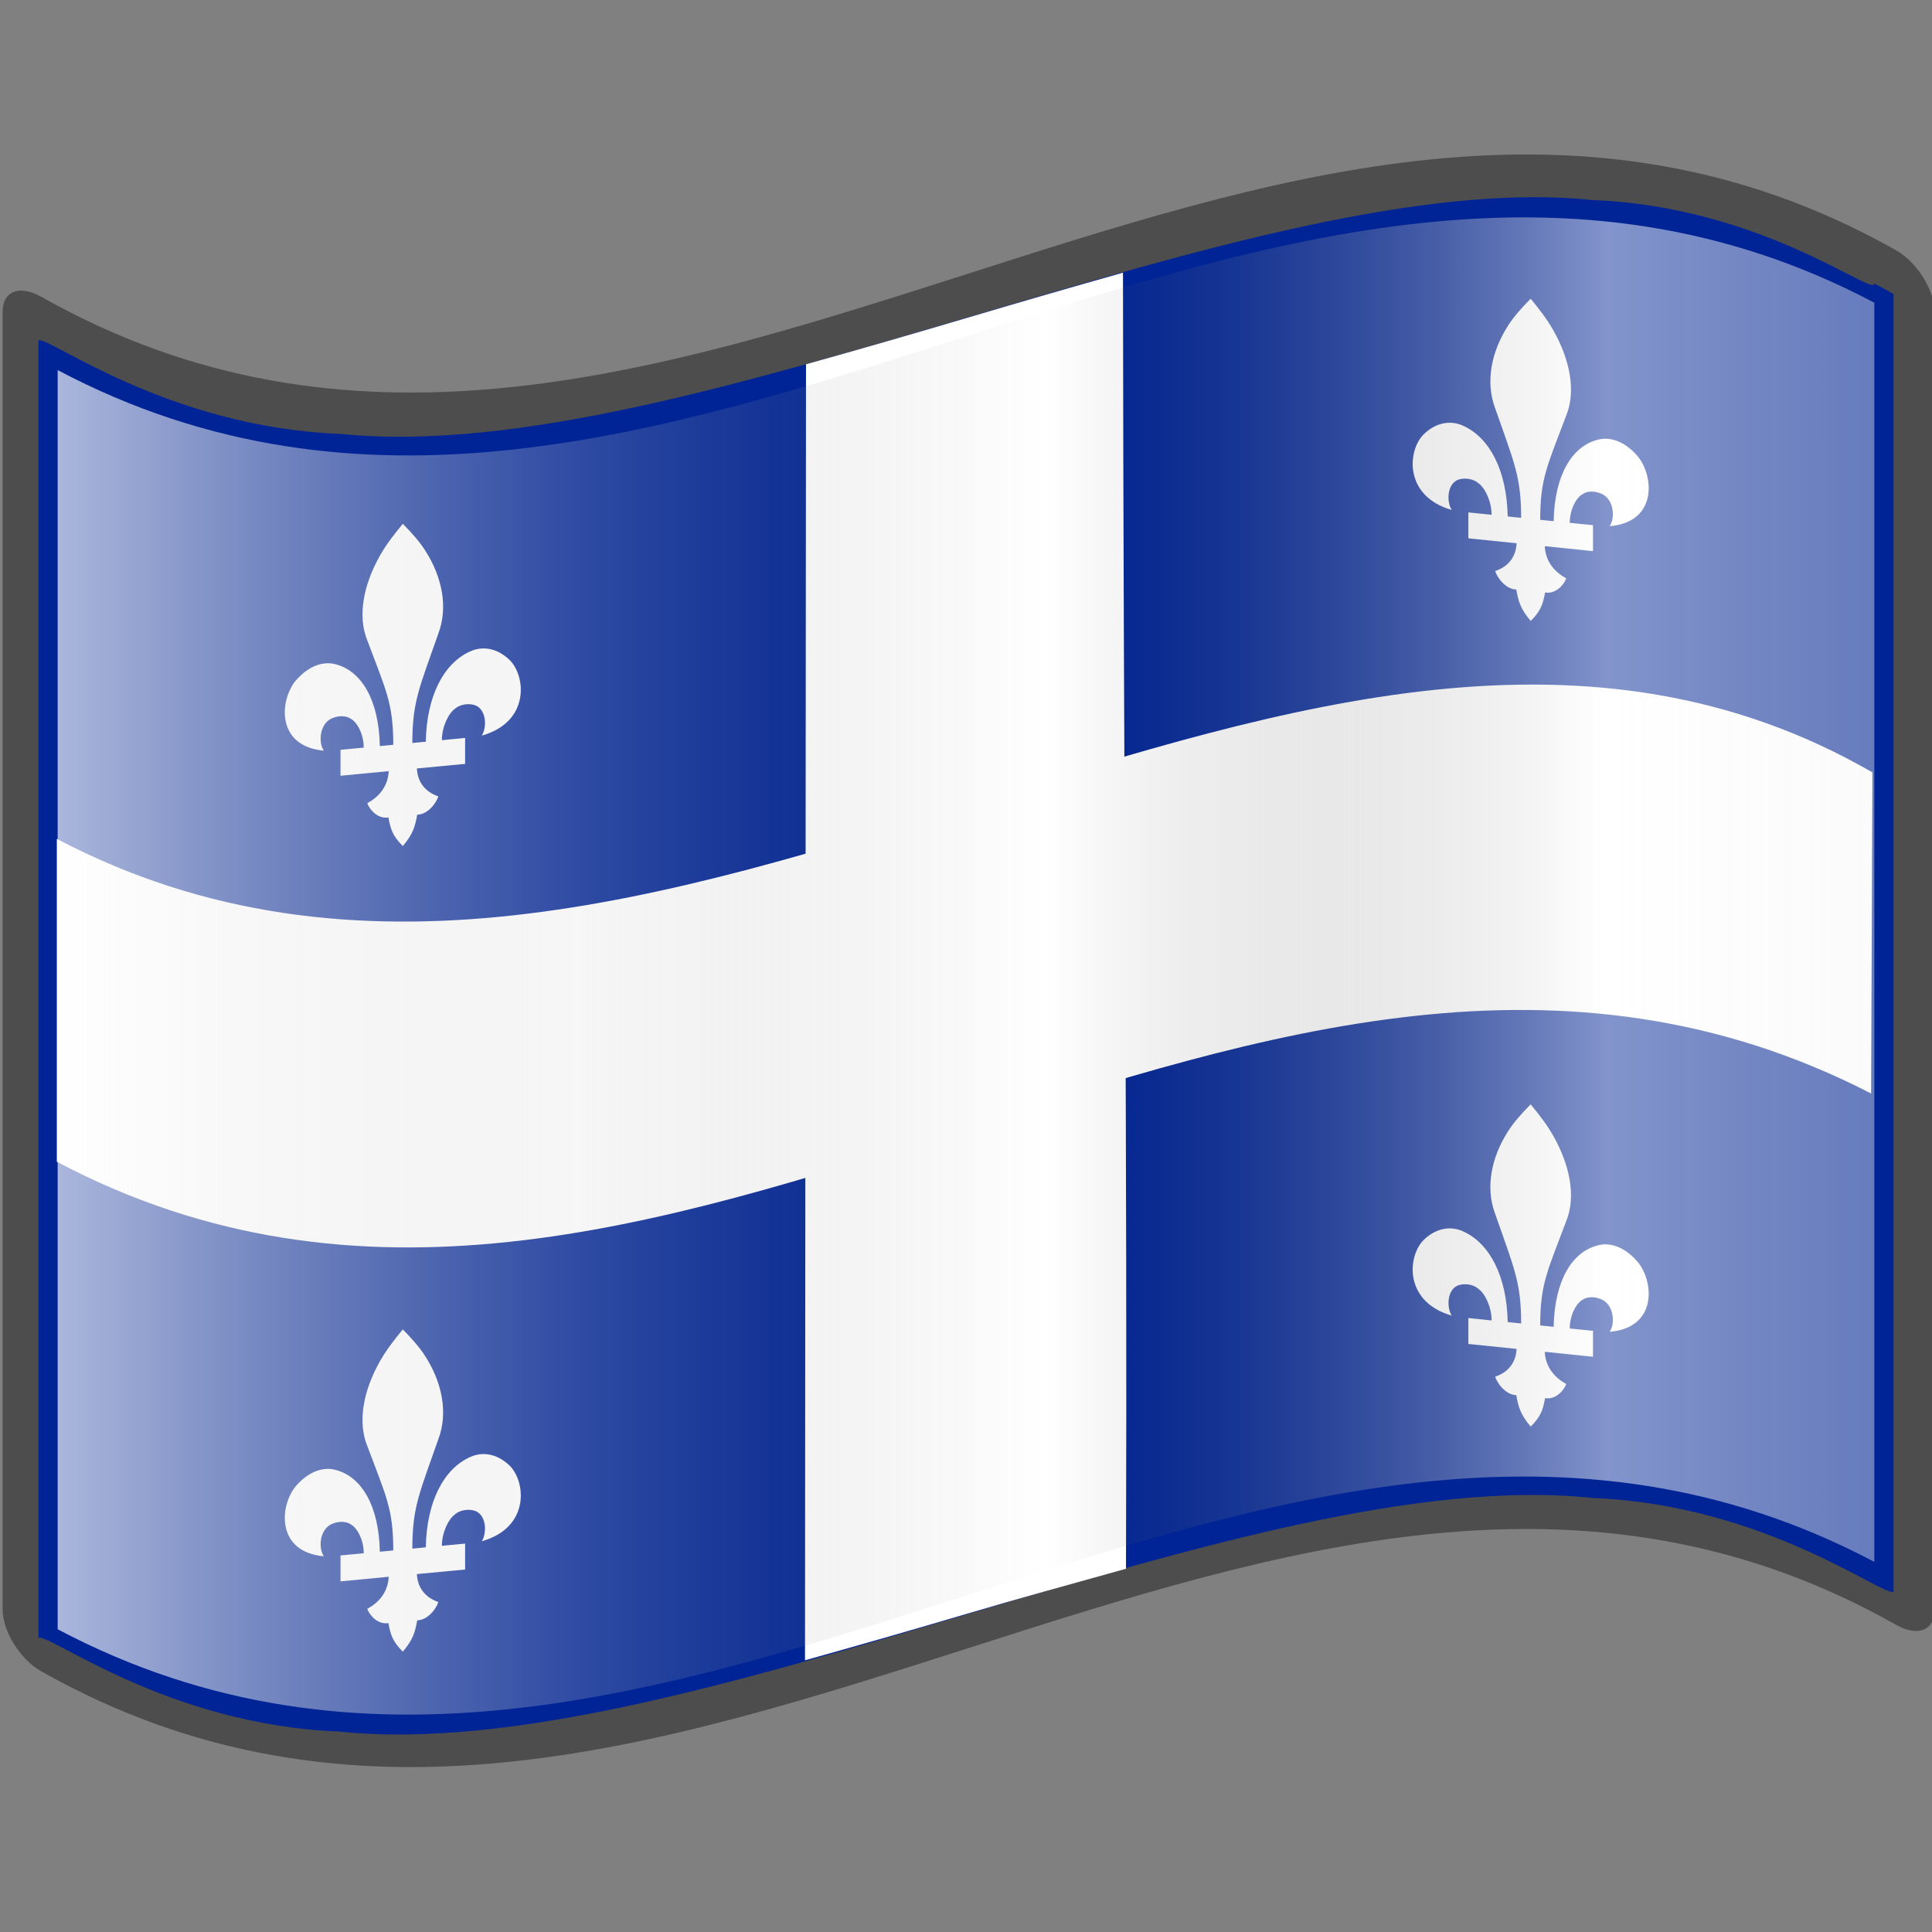
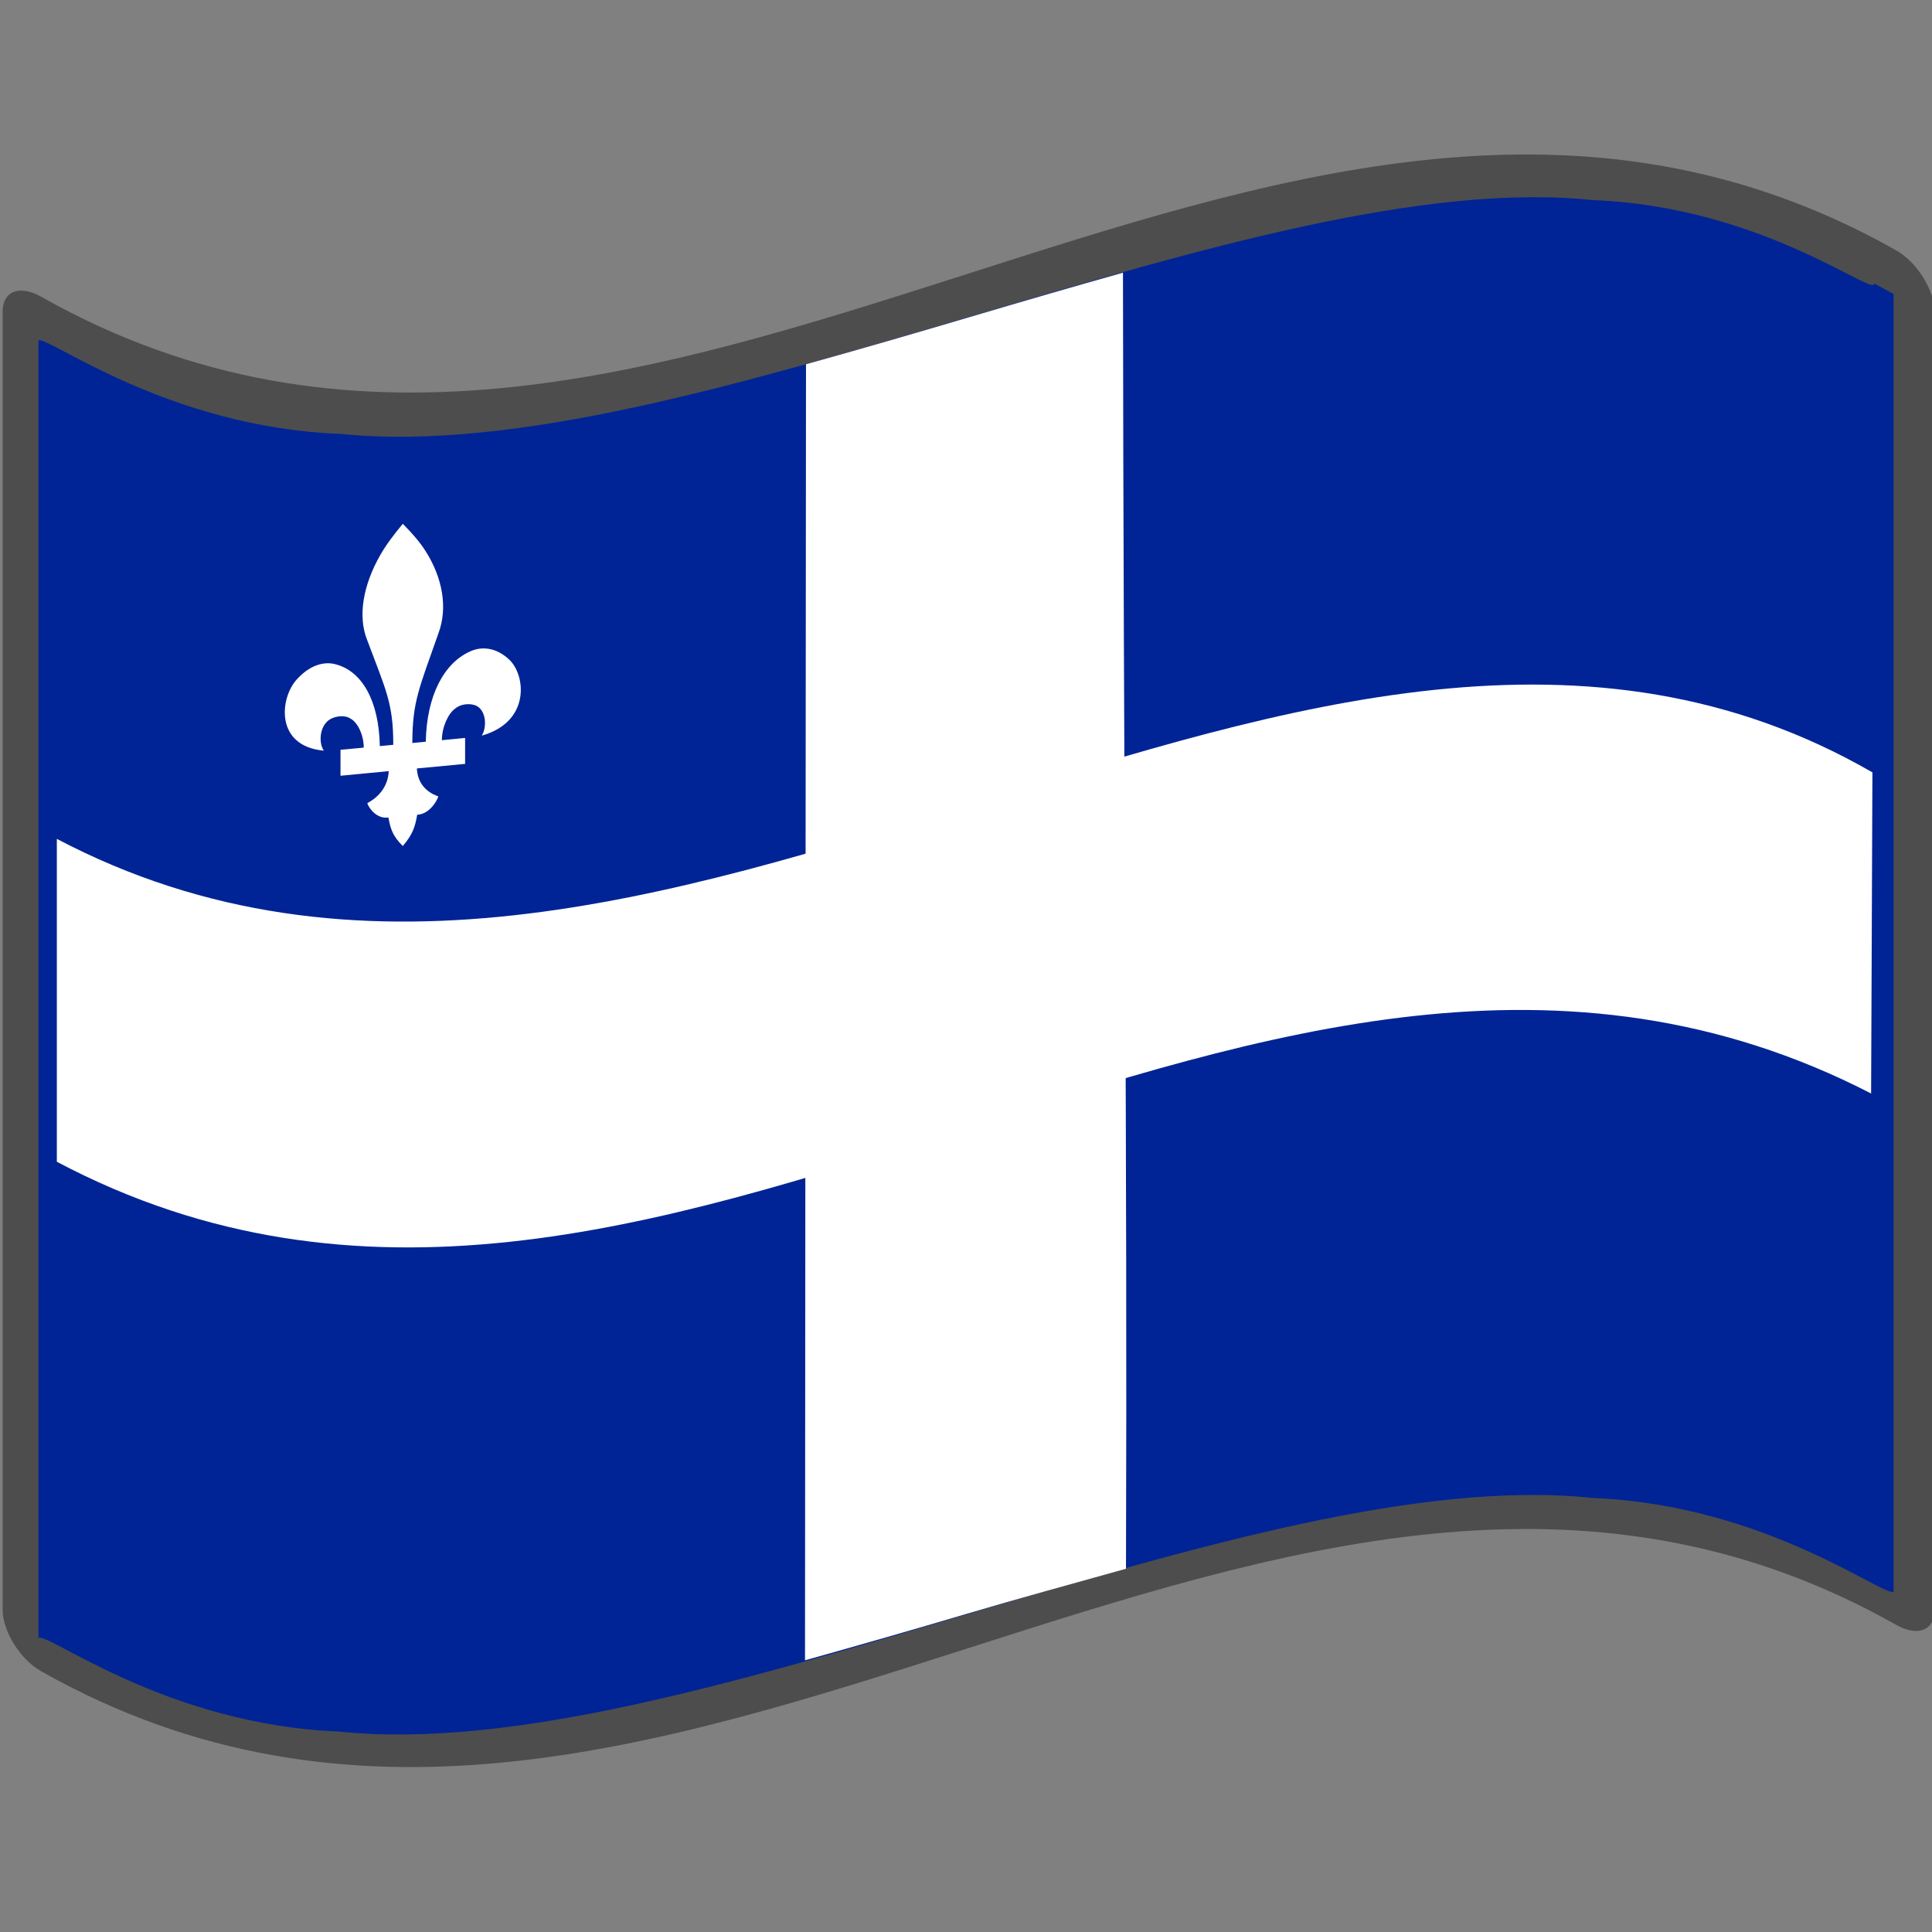
<svg xmlns="http://www.w3.org/2000/svg" width="60" height="60" viewBox="0 0 256 256">
  <rect x="0" y="0" width="256" height="256" fill="#808080" stroke="none" />
  <linearGradient id="grad" gradientUnits="userSpaceOnUse" x1="87.397" x2="269.333" y1="141.973" y2="141.973" gradientTransform="matrix(1.568,0,0,1.568,-129.371,-94.57)">
    <stop stop-color="#fff" stop-opacity="0.667" offset="0" />
    <stop stop-color="#d7d7d7" stop-opacity="0.219" offset="0.241" />
    <stop stop-color="#4d4d4d" stop-opacity="0" offset="0.459" />
    <stop stop-color="#fff" stop-opacity="0.51" offset="0.719" />
    <stop stop-color="#f2f2f2" stop-opacity="0.4" offset="0.874" />
    <stop stop-color="#fff" stop-opacity="0.624" offset="1" />
  </linearGradient>
  <polyline points="0,0 256,0 256,256 0,256" fill="none" />
  <path fill="#4d4d4d" d="M248.706,31.78c-81.088-42.902-162.177,53.377-243.265,7.533-2.814-1.588-5.095-0.792-5.095,2.025v171.941c0,2.811,2.281,6.578,5.095,8.165,81.936,46.325,163.874-52.464,245.81-6.14,2.814,1.587,5.095,0.792,5.095-2.025v-171.941c0-2.811-2.281-6.578-5.095-8.165-0.848-0.479-1.696-0.943-2.544-1.392z" />
-   <path fill="#002495" d="m248.361,37.567c0,1.854-14.892-10.205-37.309-11.054-22.416-2.352-52.355,6.506-82.452,15.427-30.098,8.899-60.349,17.891-83.389,15.56-23.04-0.853-38.868-13.027-40.115-12.399v171.941c1.235-0.802,16.907,11.481,39.798,12.395,22.89,2.399,52.999-6.569,83.108-15.508,30.109-8.929,60.218-17.856,83.108-15.437,22.891,0.932,38.563,13.211,39.797,12.409v-171.941c-1.274-0.723-2.544-1.392-2.544-1.392z" />
+   <path fill="#002495" d="m248.361,37.567c0,1.854-14.892-10.205-37.309-11.054-22.416-2.352-52.355,6.506-82.452,15.427-30.098,8.899-60.349,17.891-83.389,15.56-23.04-0.853-38.868-13.027-40.115-12.399v171.941c1.235-0.802,16.907,11.481,39.798,12.395,22.89,2.399,52.999-6.569,83.108-15.508,30.109-8.929,60.218-17.856,83.108-15.437,22.891,0.932,38.563,13.211,39.797,12.409v-171.941z" />
  <path fill="#fff" d="M247.931,144.894c-81.216-41.843-160.198,51.492-240.4,9.045,0-55.614-6E-7,12.831-6E-7-42.782,79.187,41.637,165.945-51.897,240.574-8.812,0,2.883-0.174,40.677-0.174,42.549z" />
  <path fill="#fff" d="M148.8,36.133c-6.667,1.873-13.5,3.861-20.267,5.867-7.305,2.16-14.515,4.259-21.733,6.267-0.053,66.791-0.104,117.519-0.133,171.733,7.026-1.967,14.212-4.019,21.333-6.133,7.08-2.1,14.214-4.048,21.2-6,0.188-56.133-0.327-101.756-0.4-171.733z" />
  <g fill="#fff" transform="matrix(0.427,-0.097,0,0.427,-0.001,71.887)">
    <path d="m149.498,93.887c1.607-2.178,1.47-7.428-1.743-9.699-2.458-1.553-5.234-1.439-6.531-0.552-2.088,0.988-4.099,4.761-4.099,8.851l7.21,0.942-0.002,8.051-14.964-1.982c0.196,4.167,2.454,7.782,6.656,10.183-0.541,1.674-3.075,4.896-6.555,4.196-0.687,3.673-1.34,5.7-4.469,8.707-3.131-3.832-3.784-6.032-4.471-9.887-3.48-0.218-6.014-4.109-6.555-5.926,4.202-1.293,6.46-4.312,6.656-8.427l-14.964-1.965v-8.051l7.208,0.96c0-4.09-2.008-8.394-4.098-9.933-1.297-1.228-4.072-2.075-6.529-1.171-3.215,1.423-3.353,6.638-1.746,9.239-15.182-4.822-13.676-19.285-8.504-23.926,4.18-3.748,8.737-3.819,12.251-2,7.986,3.917,13.357,14.165,13.618,28.449l4.176,0.551c0-12.954-2.254-17.381-8.127-34.426-2.958-8.079-1.181-17.351,4.107-25.406,1.894-2.887,4.26-5.407,6.979-8.081,2.717,3.391,5.083,6.536,6.977,9.922,5.288,9.451,7.065,19.191,4.109,26.49-5.876,15.495-8.13,19.326-8.13,32.281l4.176,0.551c0.261-14.215,5.634-23.047,13.618-24.856,3.514-0.891,8.074,0.381,12.252,5.232,5.171,6.005,6.677,20.866-8.505,21.682z" />
-     <path d="m499.498,108.397c1.607-1.86,1.47-7.137-1.743-10.044-2.458-2.04-5.234-2.474-6.531-1.844-2.088,0.574-4.099,3.95-4.099,8.04l7.21,2.369-0.002,8.05-14.964-4.943c0.196,4.206,2.454,8.267,6.656,11.5-0.541,1.567-3.075,4.288-6.555,2.899-0.687,3.537-1.34,5.435-4.469,7.823-3.131-4.452-3.784-6.781-4.471-10.772-3.48-0.907-6.014-5.3-6.555-7.223,4.202-0.461,6.46-3.033,6.656-7.11l-14.965-4.928v-8.051l7.208,2.386c0-4.09-2.008-8.791-4.098-10.743-1.297-1.485-4.072-2.881-6.529-2.463-3.215,0.787-3.353,5.974-1.746,8.893-15.182-7.826-13.676-21.991-8.504-25.609,4.18-2.921,8.737-2.09,12.251,0.425,7.986,5.497,13.357,16.808,13.618,31.144l4.176,1.377c0-12.954-2.254-17.827-8.127-36.034-2.958-8.665-1.181-17.584,4.107-24.593,1.894-2.512,4.26-4.564,6.979-6.7,2.717,3.929,5.083,7.541,6.977,11.303,5.288,10.497,7.065,20.589,4.109,27.303-5.876,14.332-8.13,17.717-8.13,30.672l4.176,1.377c0.261-14.164,5.634-21.931,13.618-22.161,3.514-0.196,8.074,1.979,12.252,7.657,5.171,7.028,6.677,22.187-8.505,19.999z" />
-     <path d="m149.498,343.887c1.607-2.178,1.47-7.428-1.743-9.699-2.458-1.553-5.234-1.439-6.531-0.552-2.088,0.988-4.099,4.761-4.099,8.851l7.21,0.942-0.002,8.051-14.964-1.982c0.196,4.167,2.454,7.782,6.656,10.183-0.541,1.674-3.075,4.896-6.555,4.196-0.687,3.673-1.34,5.7-4.469,8.707-3.131-3.832-3.784-6.032-4.471-9.887-3.48-0.218-6.014-4.109-6.555-5.926,4.202-1.293,6.46-4.312,6.656-8.427l-14.965-1.966v-8.051l7.208,0.96c0-4.09-2.008-8.394-4.098-9.933-1.297-1.228-4.072-2.075-6.529-1.171-3.215,1.423-3.353,6.638-1.746,9.239-15.182-4.822-13.676-19.285-8.504-23.926,4.18-3.748,8.737-3.819,12.251-2,7.986,3.917,13.357,14.165,13.618,28.449l4.176,0.551c0-12.954-2.254-17.381-8.127-34.426-2.958-8.079-1.181-17.351,4.107-25.406,1.894-2.887,4.26-5.407,6.979-8.081,2.717,3.391,5.083,6.536,6.977,9.922,5.288,9.451,7.065,19.191,4.109,26.49-5.876,15.495-8.13,19.326-8.13,32.281l4.176,0.551c0.261-14.215,5.634-23.047,13.618-24.856,3.514-0.891,8.074,0.381,12.252,5.232,5.171,6.005,6.677,20.866-8.505,21.682z" />
-     <path d="m499.498,358.397c1.607-1.86,1.47-7.137-1.743-10.044-2.458-2.04-5.234-2.474-6.531-1.844-2.088,0.574-4.099,3.95-4.099,8.04l7.21,2.369-0.002,8.05-14.964-4.943c0.196,4.206,2.454,8.267,6.656,11.5-0.541,1.567-3.075,4.288-6.555,2.899-0.687,3.537-1.34,5.435-4.469,7.823-3.131-4.452-3.784-6.781-4.471-10.772-3.48-0.907-6.014-5.3-6.555-7.223,4.202-0.461,6.46-3.033,6.656-7.11l-14.965-4.928v-8.051l7.208,2.386c0-4.09-2.008-8.791-4.098-10.743-1.297-1.485-4.072-2.881-6.529-2.463-3.215,0.787-3.353,5.974-1.746,8.893-15.182-7.826-13.676-21.991-8.504-25.609,4.18-2.921,8.737-2.09,12.251,0.425,7.986,5.497,13.357,16.808,13.618,31.144l4.176,1.377c0-12.954-2.254-17.827-8.127-36.034-2.958-8.665-1.181-17.584,4.107-24.593,1.894-2.512,4.26-4.564,6.979-6.7,2.717,3.929,5.083,7.541,6.977,11.303,5.288,10.497,7.065,20.589,4.109,27.303-5.876,14.332-8.13,17.717-8.13,30.672l4.176,1.377c0.261-14.164,5.634-21.932,13.618-22.161,3.514-0.196,8.074,1.979,12.252,7.657,5.171,7.028,6.677,22.187-8.505,19.999z" />
  </g>
-   <path fill="url(#grad)" d="m248.36,206.96c-80.24-42.452-160.48,51.377-240.72,8.925v-166.846c80.24,42.452,160.48-51.377,240.72-8.924v166.845z" />
</svg>